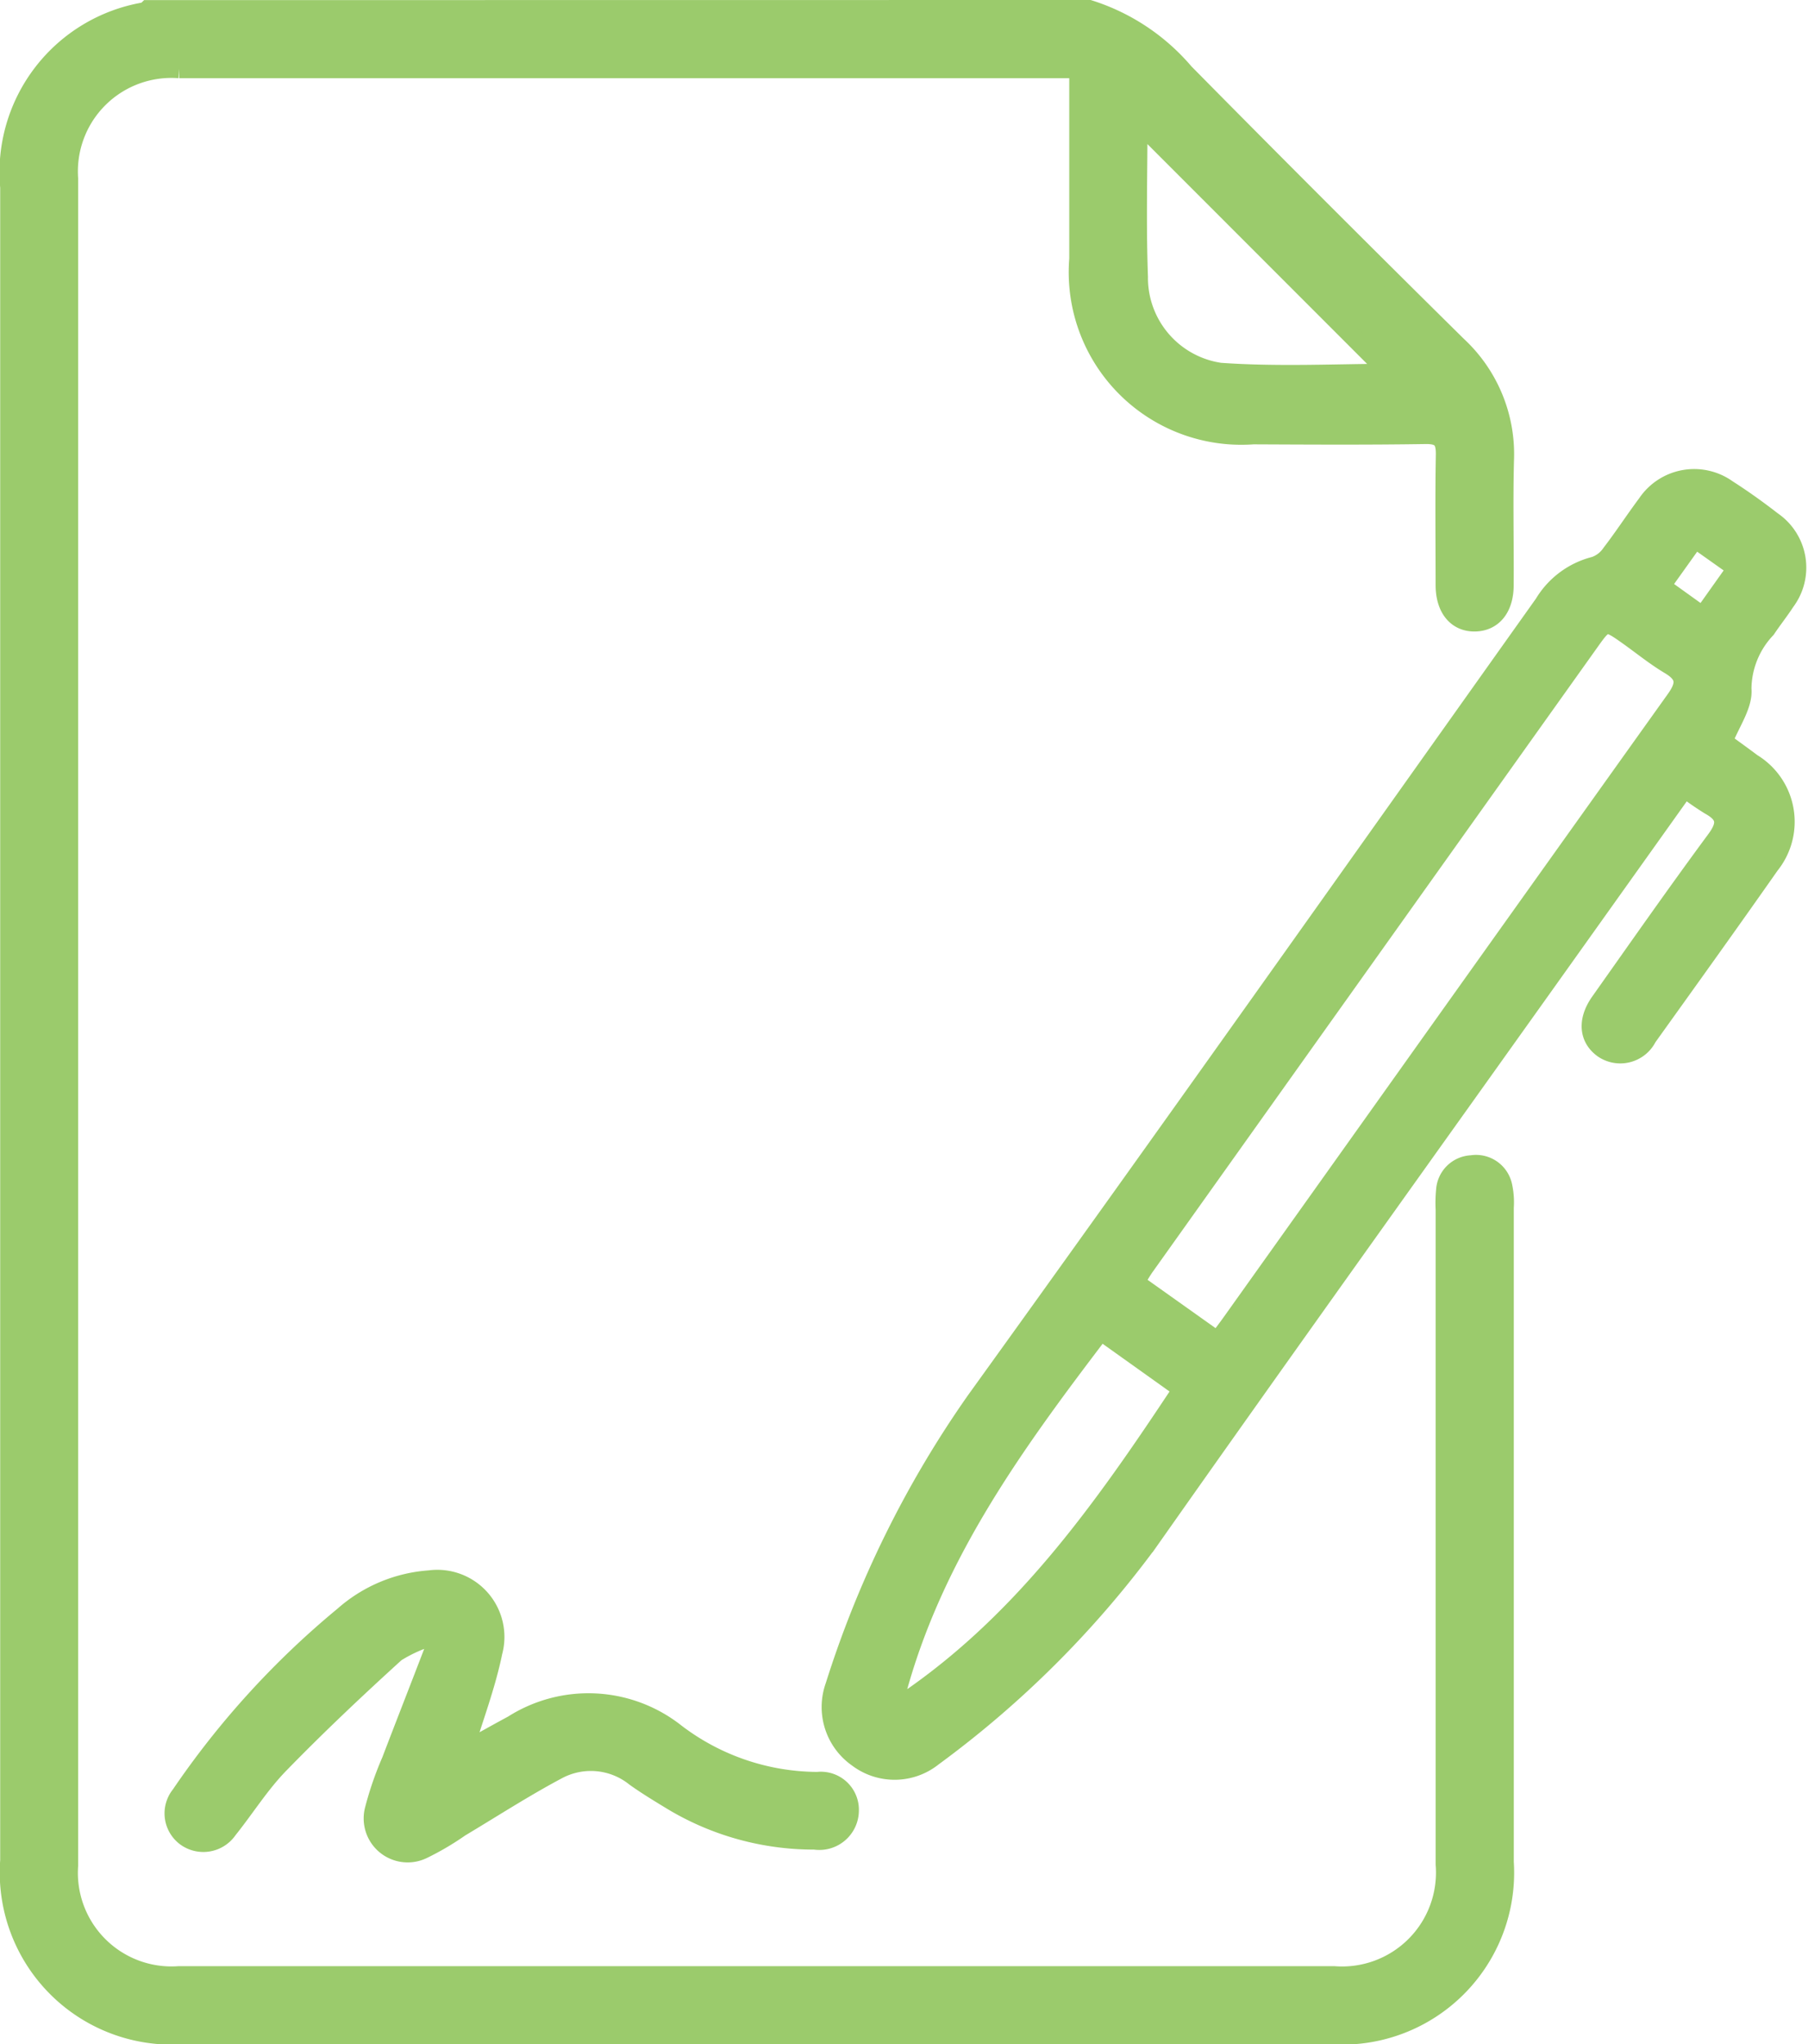
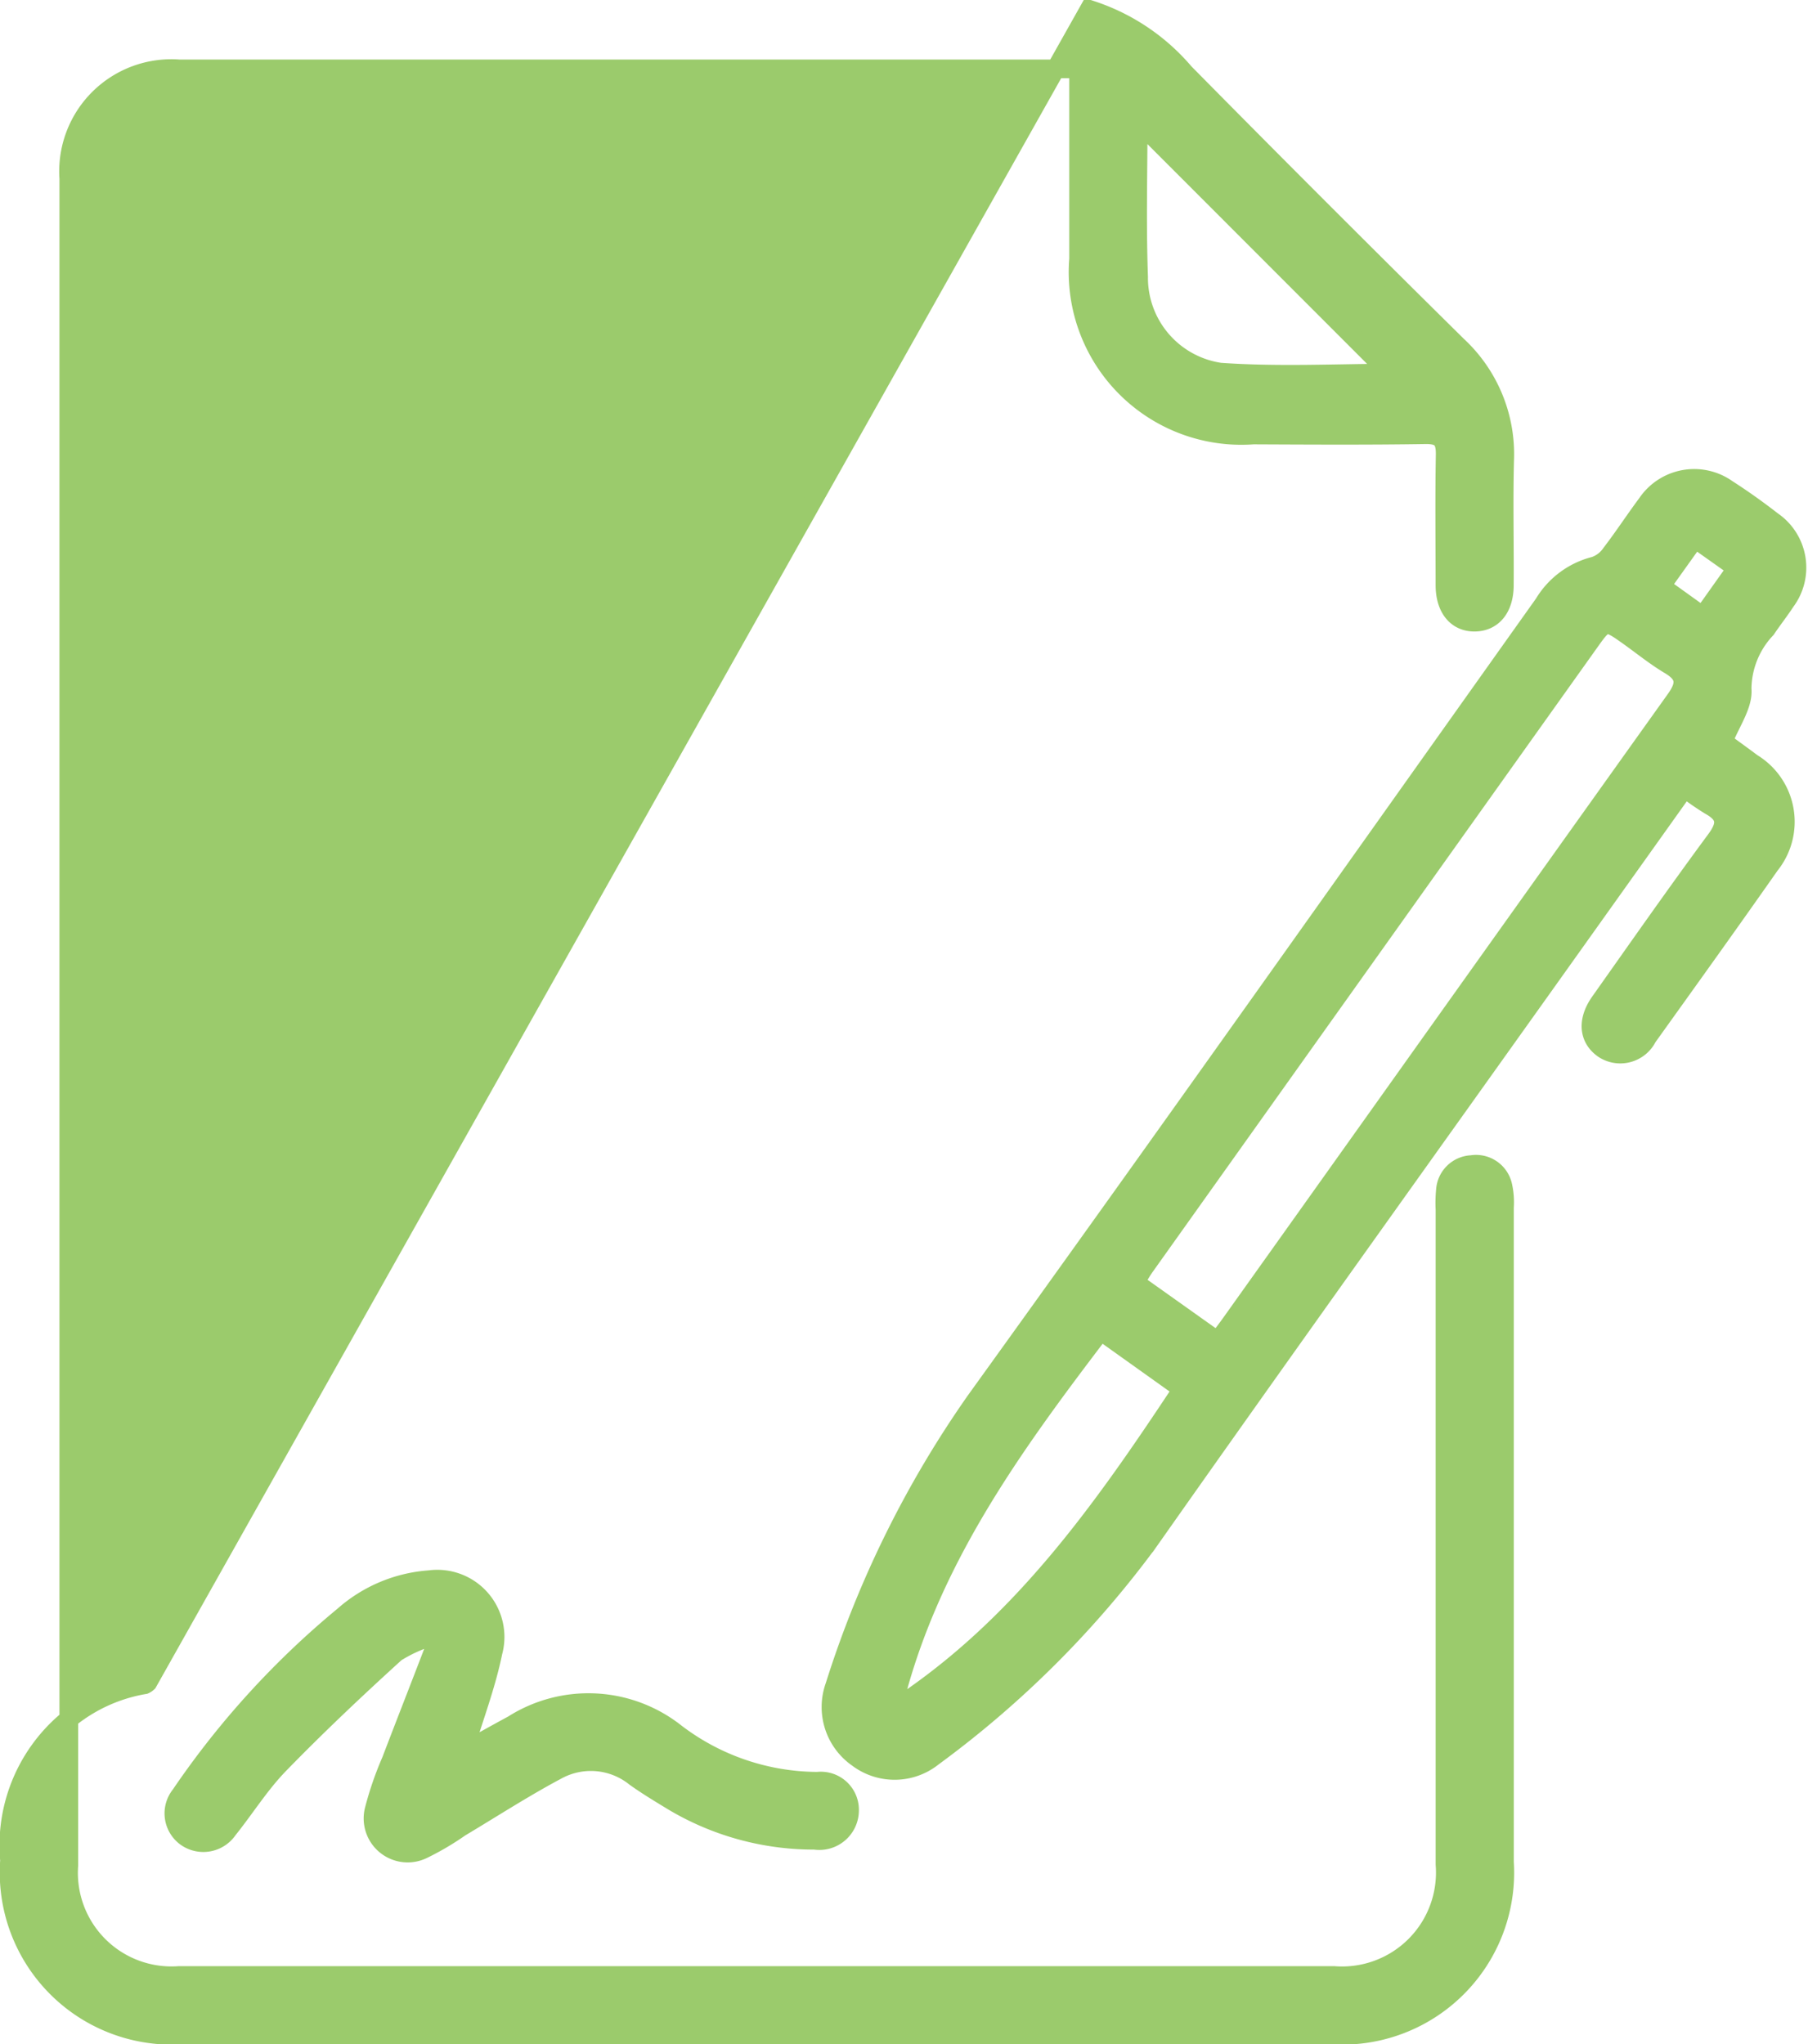
<svg xmlns="http://www.w3.org/2000/svg" viewBox="0 0 48.377 54.687">
  <g id="Group_39958" data-name="Group 39958" transform="translate(-746.537 517.493)">
-     <path id="Path_18276" data-name="Path 18276" d="M775.681-517.243a5.535,5.535,0,0,1,2.551,1.695q3.624,3.672,7.3,7.3a3.962,3.962,0,0,1,1.265,3.073c-.029,1.11,0,2.222-.008,3.333,0,.616-.306.987-.789.994s-.794-.364-.8-.976c0-1.164-.015-2.328.006-3.492.007-.4-.1-.554-.533-.547-1.534.024-3.069.015-4.6.008a4.369,4.369,0,0,1-4.676-4.709q0-2.222,0-4.444v-.642h-.622q-11.722,0-23.444,0a2.75,2.75,0,0,0-2.953,2.935q0,22.567,0,45.133a2.754,2.754,0,0,0,2.947,2.942q15.453,0,30.906,0a2.763,2.763,0,0,0,2.97-2.974q0-8.757,0-17.514a3.591,3.591,0,0,1,.012-.528.733.733,0,0,1,.7-.679.735.735,0,0,1,.837.572,2.038,2.038,0,0,1,.042.576q0,8.757,0,17.514a4.35,4.35,0,0,1-4.65,4.621q-15.347,0-30.694,0a4.356,4.356,0,0,1-4.656-4.667q0-22.381,0-44.763a4.358,4.358,0,0,1,3.615-4.7.319.319,0,0,0,.086-.058Zm8.036,9.733-6.726-6.73c0,1.3-.04,2.73.012,4.152a2.55,2.55,0,0,0,2.182,2.551C780.754-507.426,782.338-507.51,783.717-507.51Z" transform="translate(0 0)" fill="#9bcb6c" stroke="#9bcb6c" stroke-width="0.5" />
+     <path id="Path_18276" data-name="Path 18276" d="M775.681-517.243a5.535,5.535,0,0,1,2.551,1.695q3.624,3.672,7.3,7.3a3.962,3.962,0,0,1,1.265,3.073c-.029,1.11,0,2.222-.008,3.333,0,.616-.306.987-.789.994s-.794-.364-.8-.976c0-1.164-.015-2.328.006-3.492.007-.4-.1-.554-.533-.547-1.534.024-3.069.015-4.6.008a4.369,4.369,0,0,1-4.676-4.709q0-2.222,0-4.444v-.642h-.622q-11.722,0-23.444,0a2.75,2.75,0,0,0-2.953,2.935q0,22.567,0,45.133a2.754,2.754,0,0,0,2.947,2.942q15.453,0,30.906,0a2.763,2.763,0,0,0,2.97-2.974q0-8.757,0-17.514a3.591,3.591,0,0,1,.012-.528.733.733,0,0,1,.7-.679.735.735,0,0,1,.837.572,2.038,2.038,0,0,1,.042.576q0,8.757,0,17.514a4.35,4.35,0,0,1-4.65,4.621q-15.347,0-30.694,0a4.356,4.356,0,0,1-4.656-4.667a4.358,4.358,0,0,1,3.615-4.7.319.319,0,0,0,.086-.058Zm8.036,9.733-6.726-6.73c0,1.3-.04,2.73.012,4.152a2.55,2.55,0,0,0,2.182,2.551C780.754-507.426,782.338-507.51,783.717-507.51Z" transform="translate(0 0)" fill="#9bcb6c" stroke="#9bcb6c" stroke-width="0.5" />
    <path id="Path_18277" data-name="Path 18277" d="M926.218-421.42c.214.157.5.362.776.569a1.841,1.841,0,0,1,.48,2.728c-1.083,1.545-2.183,3.077-3.282,4.611a.814.814,0,0,1-1.178.314c-.4-.279-.449-.755-.1-1.254,1.028-1.454,2.049-2.914,3.106-4.346.308-.417.283-.667-.161-.913a8.019,8.019,0,0,1-.672-.465l-2.748,3.856c-3.876,5.443-7.773,10.872-11.618,16.336a26.926,26.926,0,0,1-5.747,5.727,1.643,1.643,0,0,1-2.019.027,1.662,1.662,0,0,1-.612-1.925,27.842,27.842,0,0,1,3.775-7.64c5.1-7.079,10.142-14.206,15.2-21.317a2.216,2.216,0,0,1,1.362-1.01.873.873,0,0,0,.436-.336c.333-.433.631-.892.958-1.33a1.527,1.527,0,0,1,2.152-.394c.415.266.818.554,1.208.857a1.513,1.513,0,0,1,.355,2.155c-.163.251-.351.486-.517.735a2.358,2.358,0,0,0-.648,1.6C926.765-422.4,926.417-421.933,926.218-421.42Zm-13.529,16.035c.138-.185.255-.337.366-.493q2.271-3.186,4.541-6.374,3.665-5.147,7.337-10.289c.293-.408.3-.662-.152-.93-.392-.234-.749-.527-1.123-.792-.573-.406-.6-.4-.993.151q-5.952,8.354-11.9,16.71c-.1.136-.179.284-.283.449Zm-3.128-.271c-2.375,3.117-4.654,6.241-5.582,10.158,3.379-2.168,5.6-5.325,7.767-8.6Zm14.995-19.925,1.114.8.909-1.28-1.116-.79Z" transform="translate(-133.573 -76.23)" fill="#9bcb6c" stroke="#9bcb6c" stroke-width="0.5" />
    <path id="Path_18278" data-name="Path 18278" d="M784.937-218.558a3.921,3.921,0,0,0-1.055.462c-1.066.968-2.114,1.958-3.118,2.99-.513.528-.91,1.166-1.373,1.744a.8.8,0,0,1-1.122.2.783.783,0,0,1-.15-1.129,22.908,22.908,0,0,1,4.365-4.793,3.878,3.878,0,0,1,2.3-.966,1.546,1.546,0,0,1,1.7,1.937c-.184.9-.52,1.777-.789,2.668.422-.233.869-.485,1.321-.729a3.767,3.767,0,0,1,4.362.229,6.287,6.287,0,0,0,3.787,1.288.768.768,0,0,1,.857.794.808.808,0,0,1-.933.784,7.349,7.349,0,0,1-3.778-1.031c-.346-.21-.695-.42-1.024-.654a1.889,1.889,0,0,0-2.095-.185c-.883.47-1.726,1.016-2.586,1.53a7.336,7.336,0,0,1-1,.589.927.927,0,0,1-1.3-1.082,8.857,8.857,0,0,1,.448-1.294c.376-.985.762-1.966,1.139-2.951A2.207,2.207,0,0,0,784.937-218.558Z" transform="translate(-26.754 -255.18)" fill="#9bcb6c" stroke="#9bcb6c" stroke-width="0.5" />
-     <path id="Path_18279" data-name="Path 18279" d="M1067.31-402.429" transform="translate(-275.214 -98.584)" fill="#9bcb6c" stroke="#9bcb6c" stroke-width="0.5" />
  </g>
</svg>